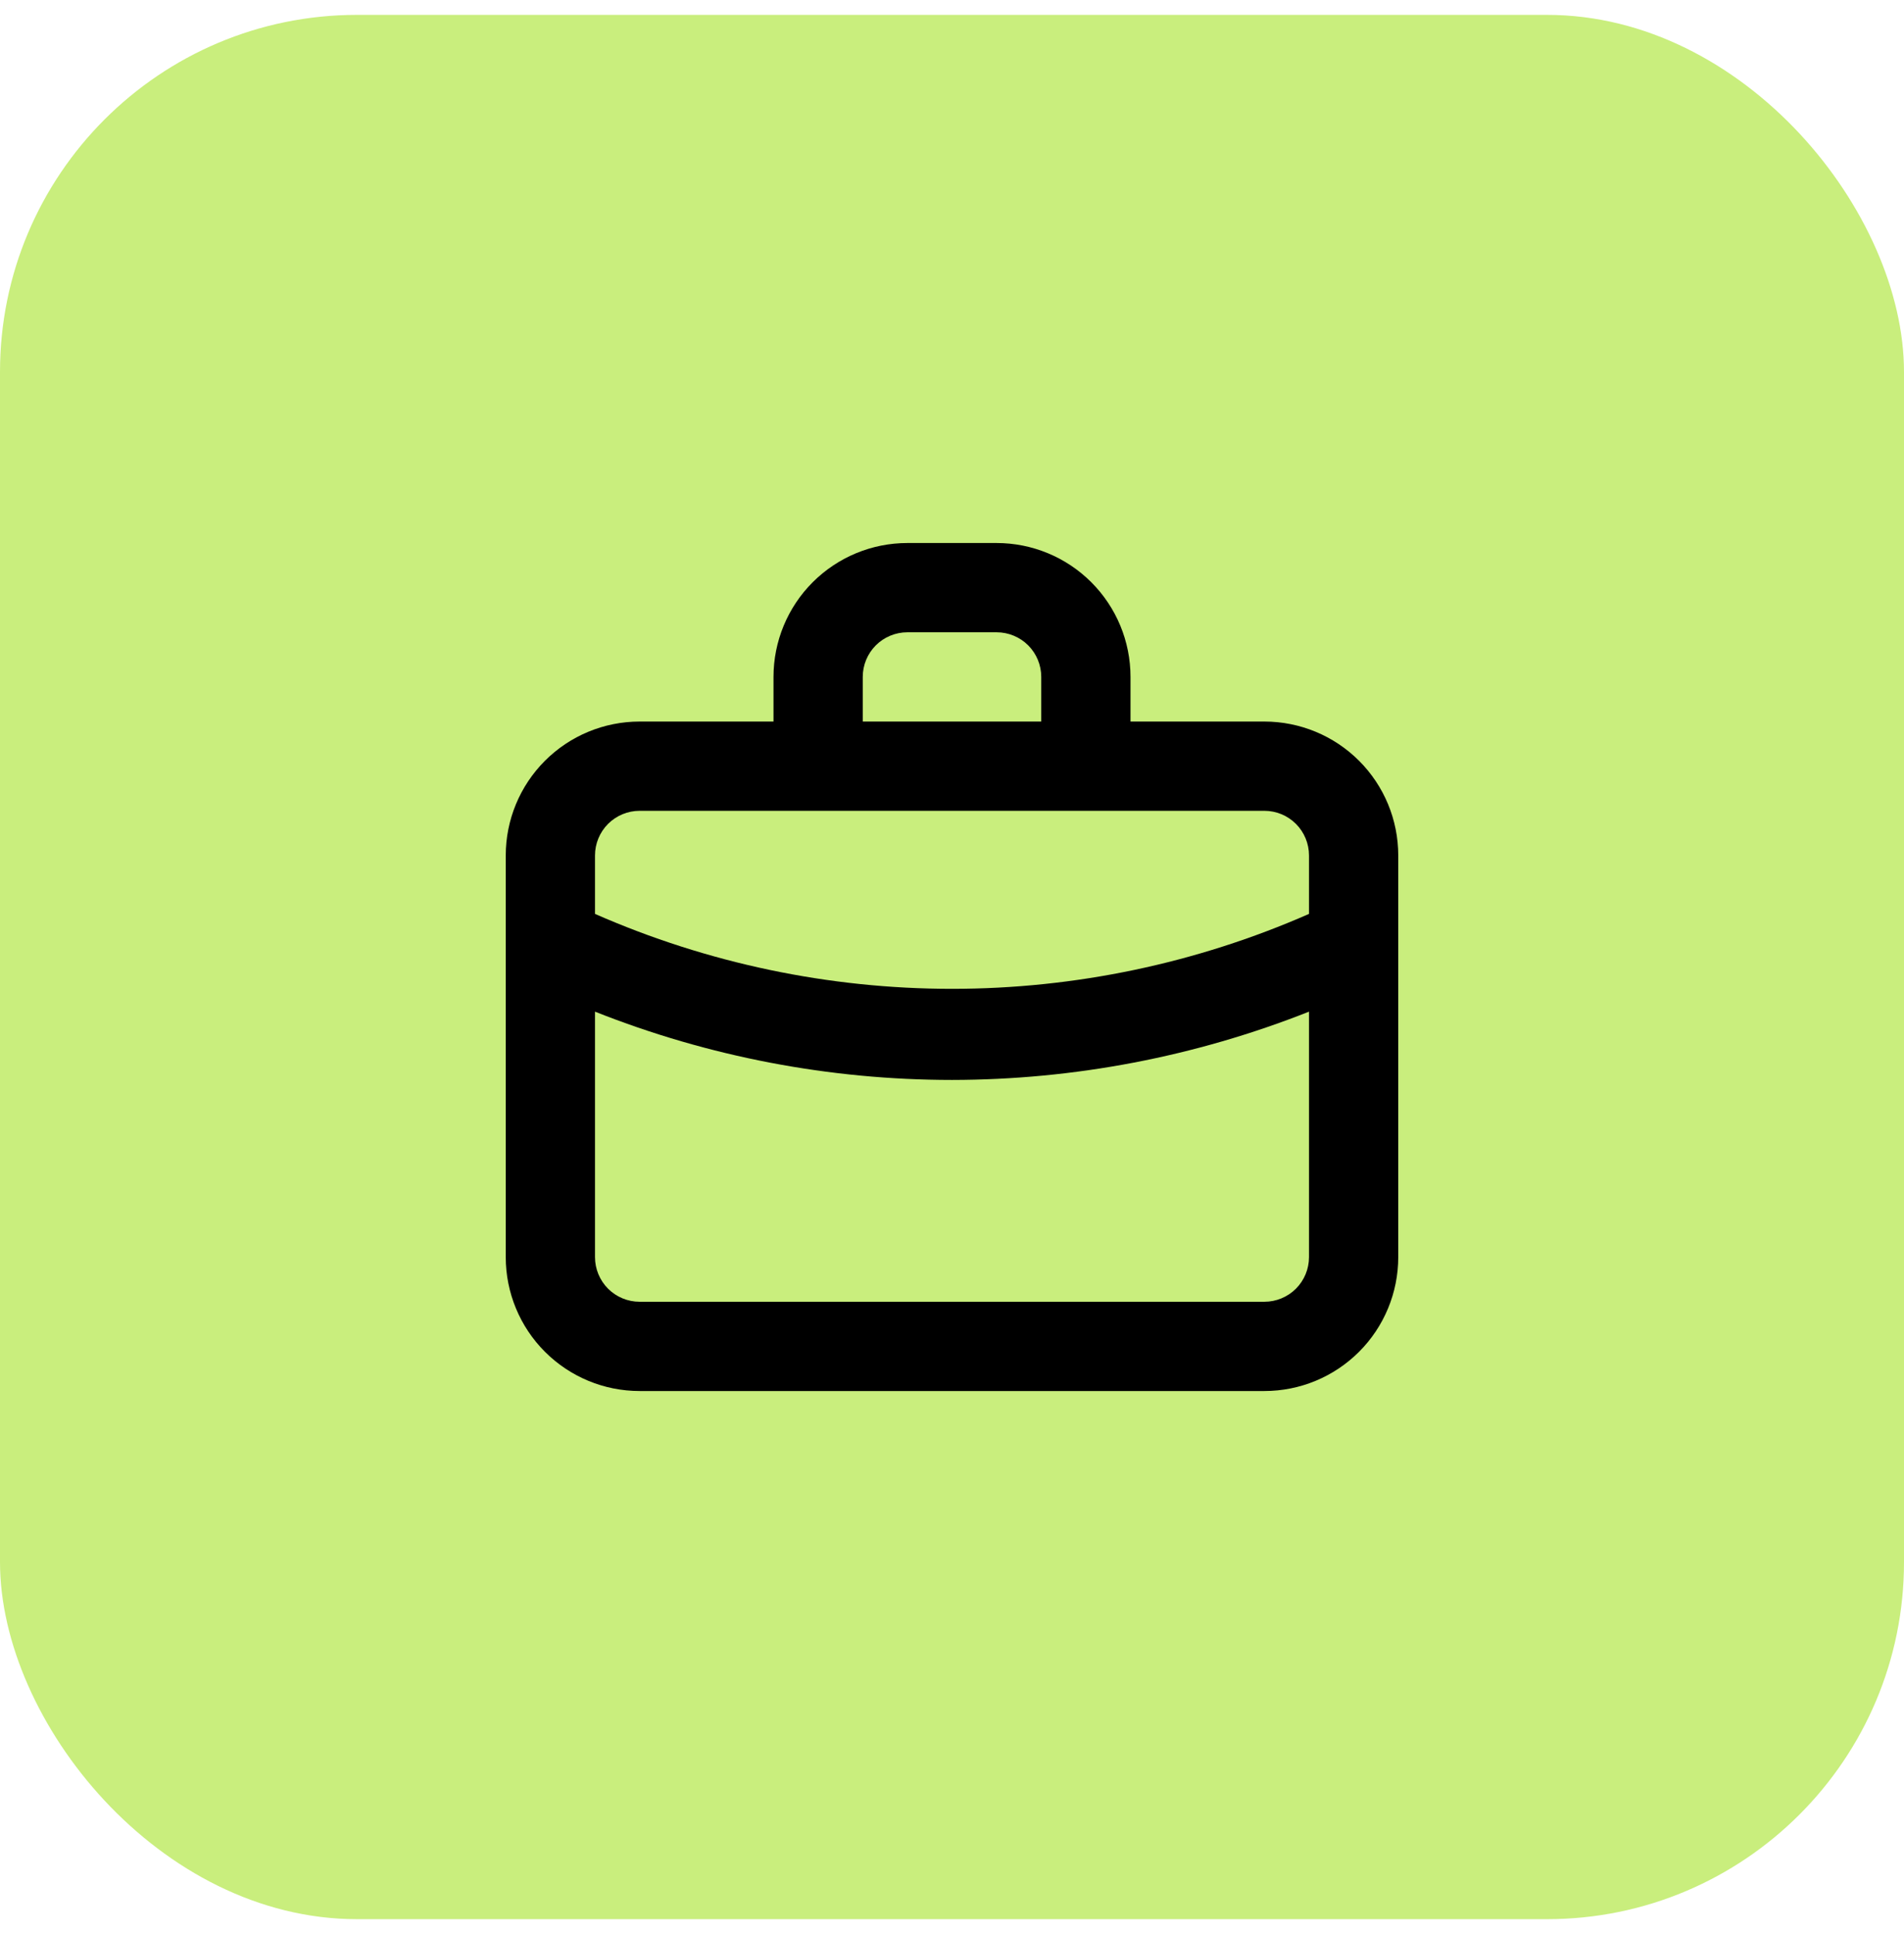
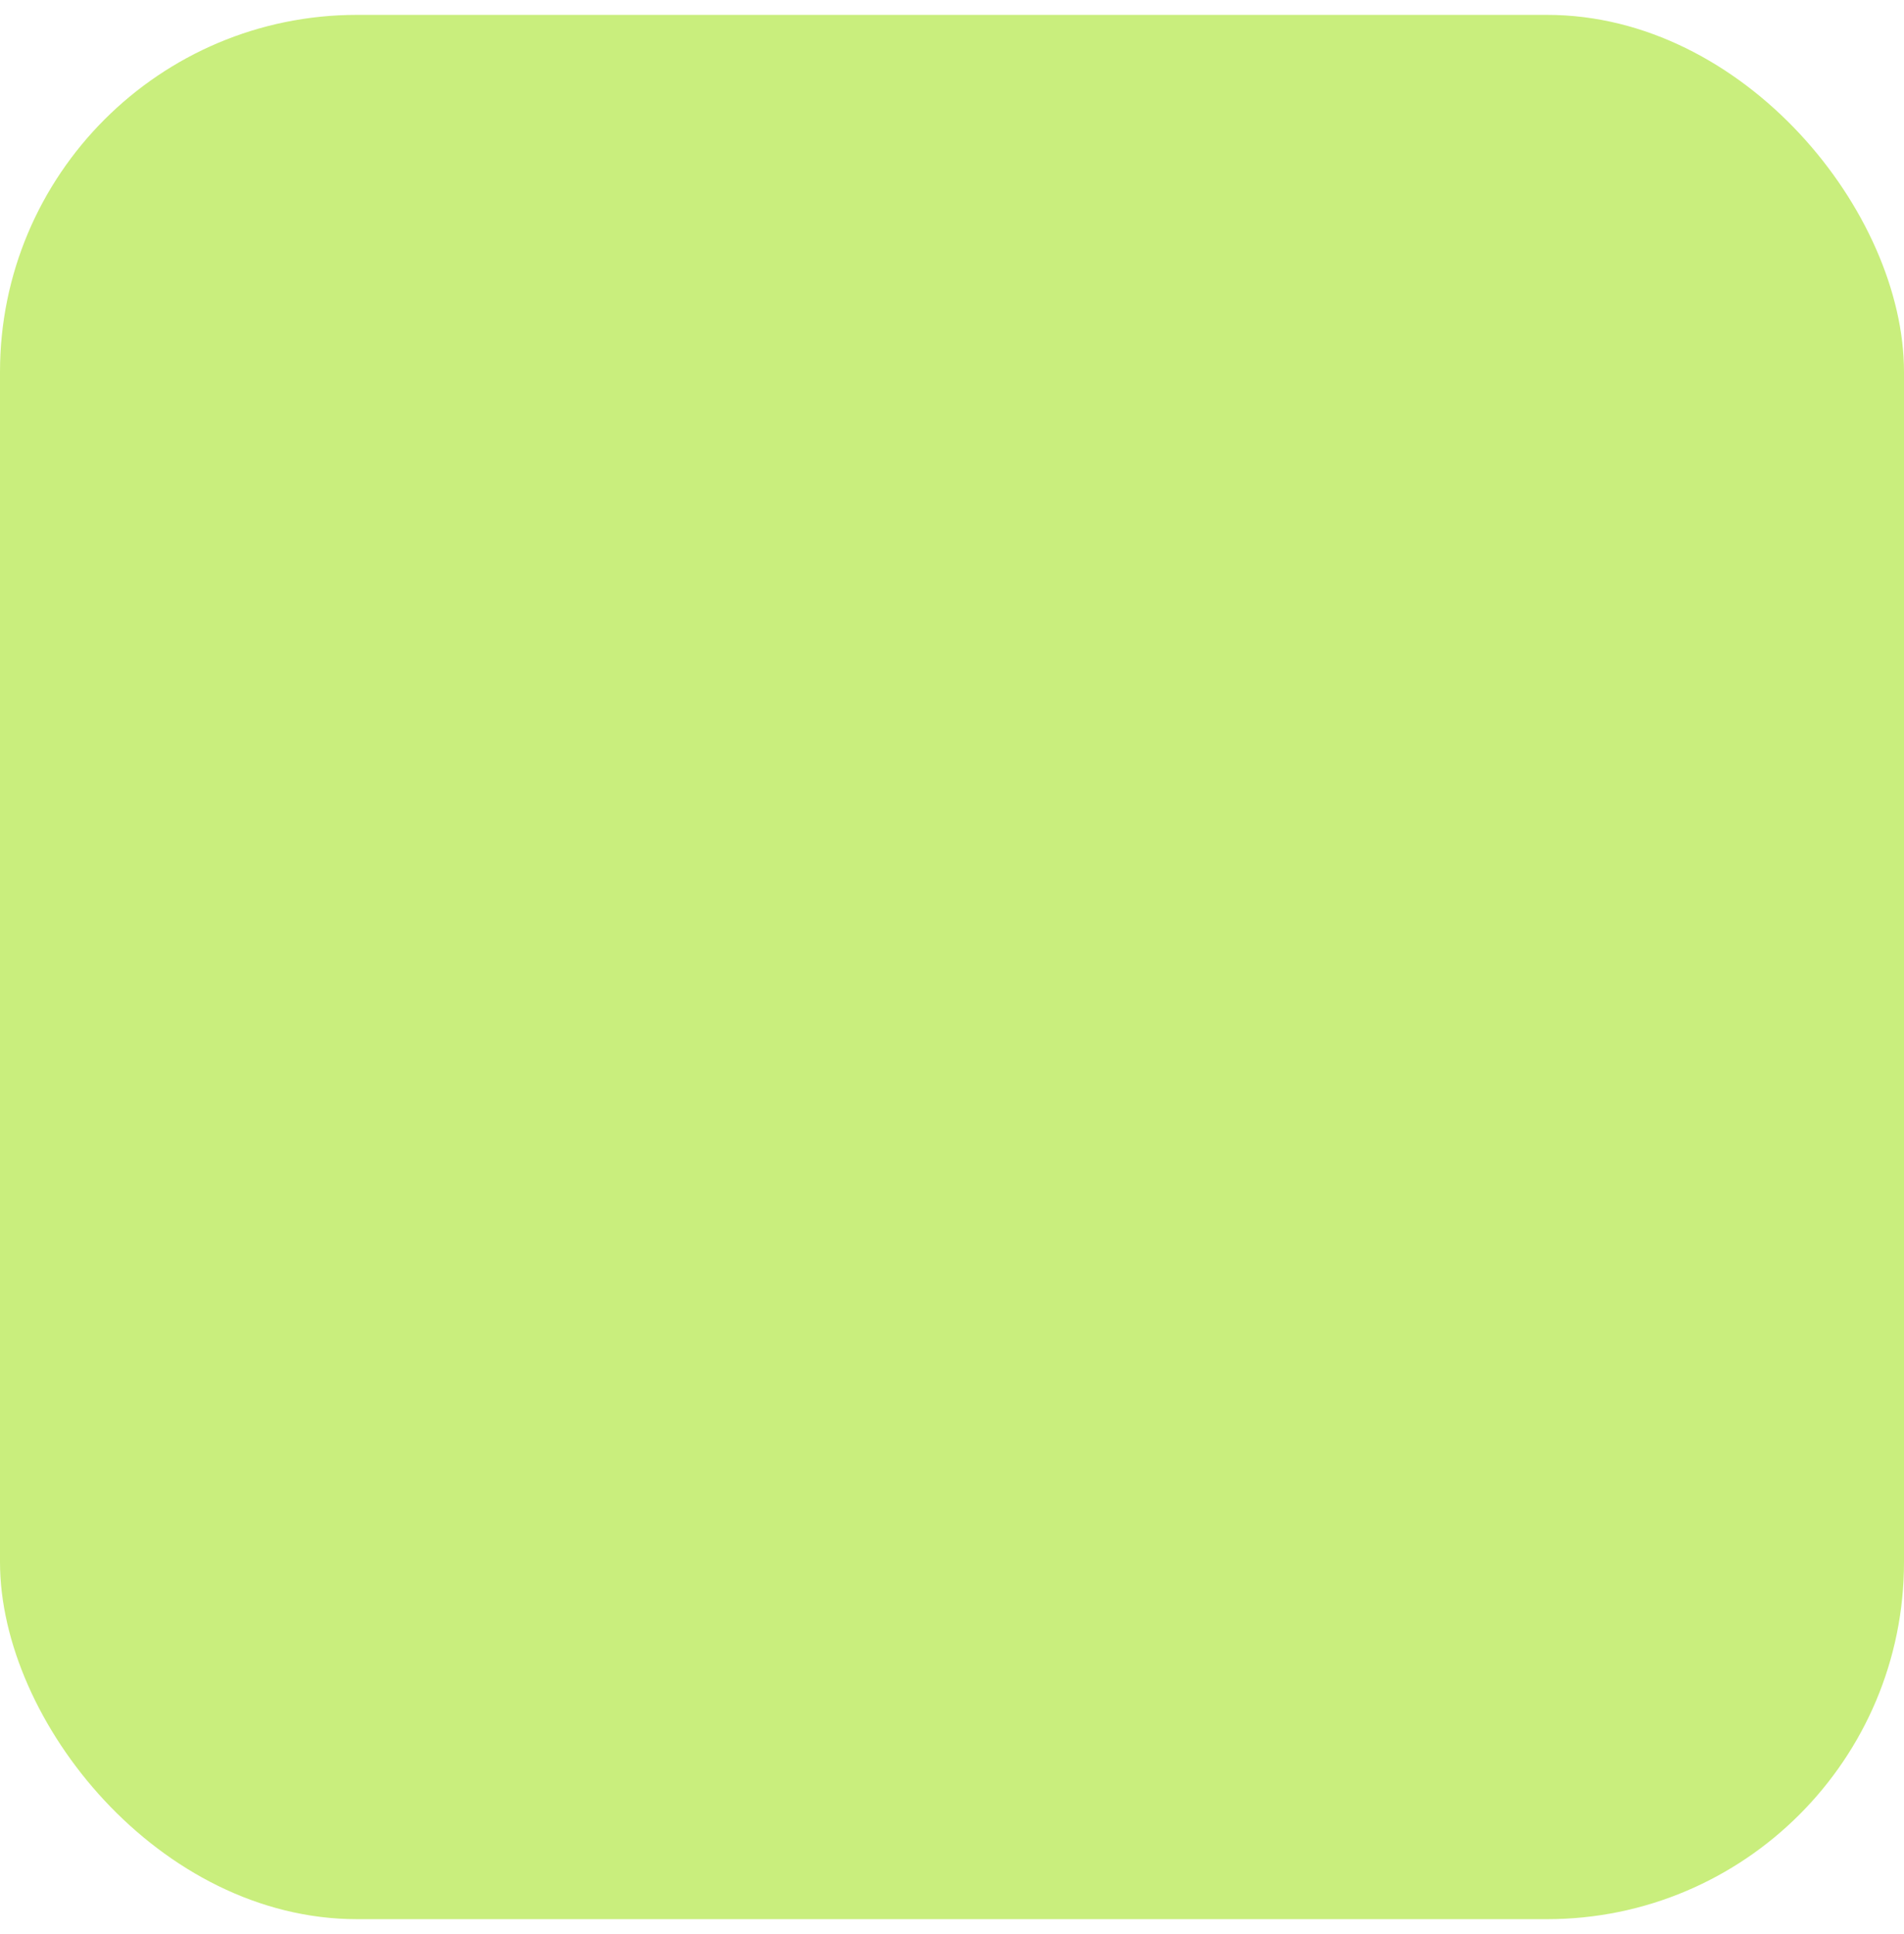
<svg xmlns="http://www.w3.org/2000/svg" width="64" height="65" viewBox="0 0 64 65" fill="none">
  <rect y="0.5" width="64" height="64" rx="12" fill="#C9EE7D" />
-   <path d="M42.5 24.25H38V22.75C38 21.556 37.526 20.412 36.682 19.568C35.838 18.724 34.694 18.25 33.5 18.25H30.5C29.306 18.25 28.162 18.724 27.318 19.568C26.474 20.412 26 21.556 26 22.75V24.25H21.5C20.306 24.25 19.162 24.724 18.318 25.568C17.474 26.412 17 27.556 17 28.75V42.25C17 43.444 17.474 44.588 18.318 45.432C19.162 46.276 20.306 46.75 21.5 46.75H42.5C43.694 46.75 44.838 46.276 45.682 45.432C46.526 44.588 47 43.444 47 42.25V28.75C47 27.556 46.526 26.412 45.682 25.568C44.838 24.724 43.694 24.25 42.5 24.25ZM29 22.75C29 22.352 29.158 21.971 29.439 21.689C29.721 21.408 30.102 21.25 30.5 21.25H33.5C33.898 21.25 34.279 21.408 34.561 21.689C34.842 21.971 35 22.352 35 22.75V24.25H29V22.75ZM44 42.25C44 42.648 43.842 43.029 43.561 43.311C43.279 43.592 42.898 43.75 42.5 43.75H21.5C21.102 43.75 20.721 43.592 20.439 43.311C20.158 43.029 20 42.648 20 42.25V34C23.819 35.516 27.891 36.294 32 36.295C36.109 36.291 40.18 35.512 44 34V42.25ZM44 30.715C40.217 32.376 36.131 33.233 32 33.233C27.869 33.233 23.783 32.376 20 30.715V28.75C20 28.352 20.158 27.971 20.439 27.689C20.721 27.408 21.102 27.25 21.5 27.25H42.5C42.898 27.25 43.279 27.408 43.561 27.689C43.842 27.971 44 28.352 44 28.75V30.715Z" fill="black" />
</svg>